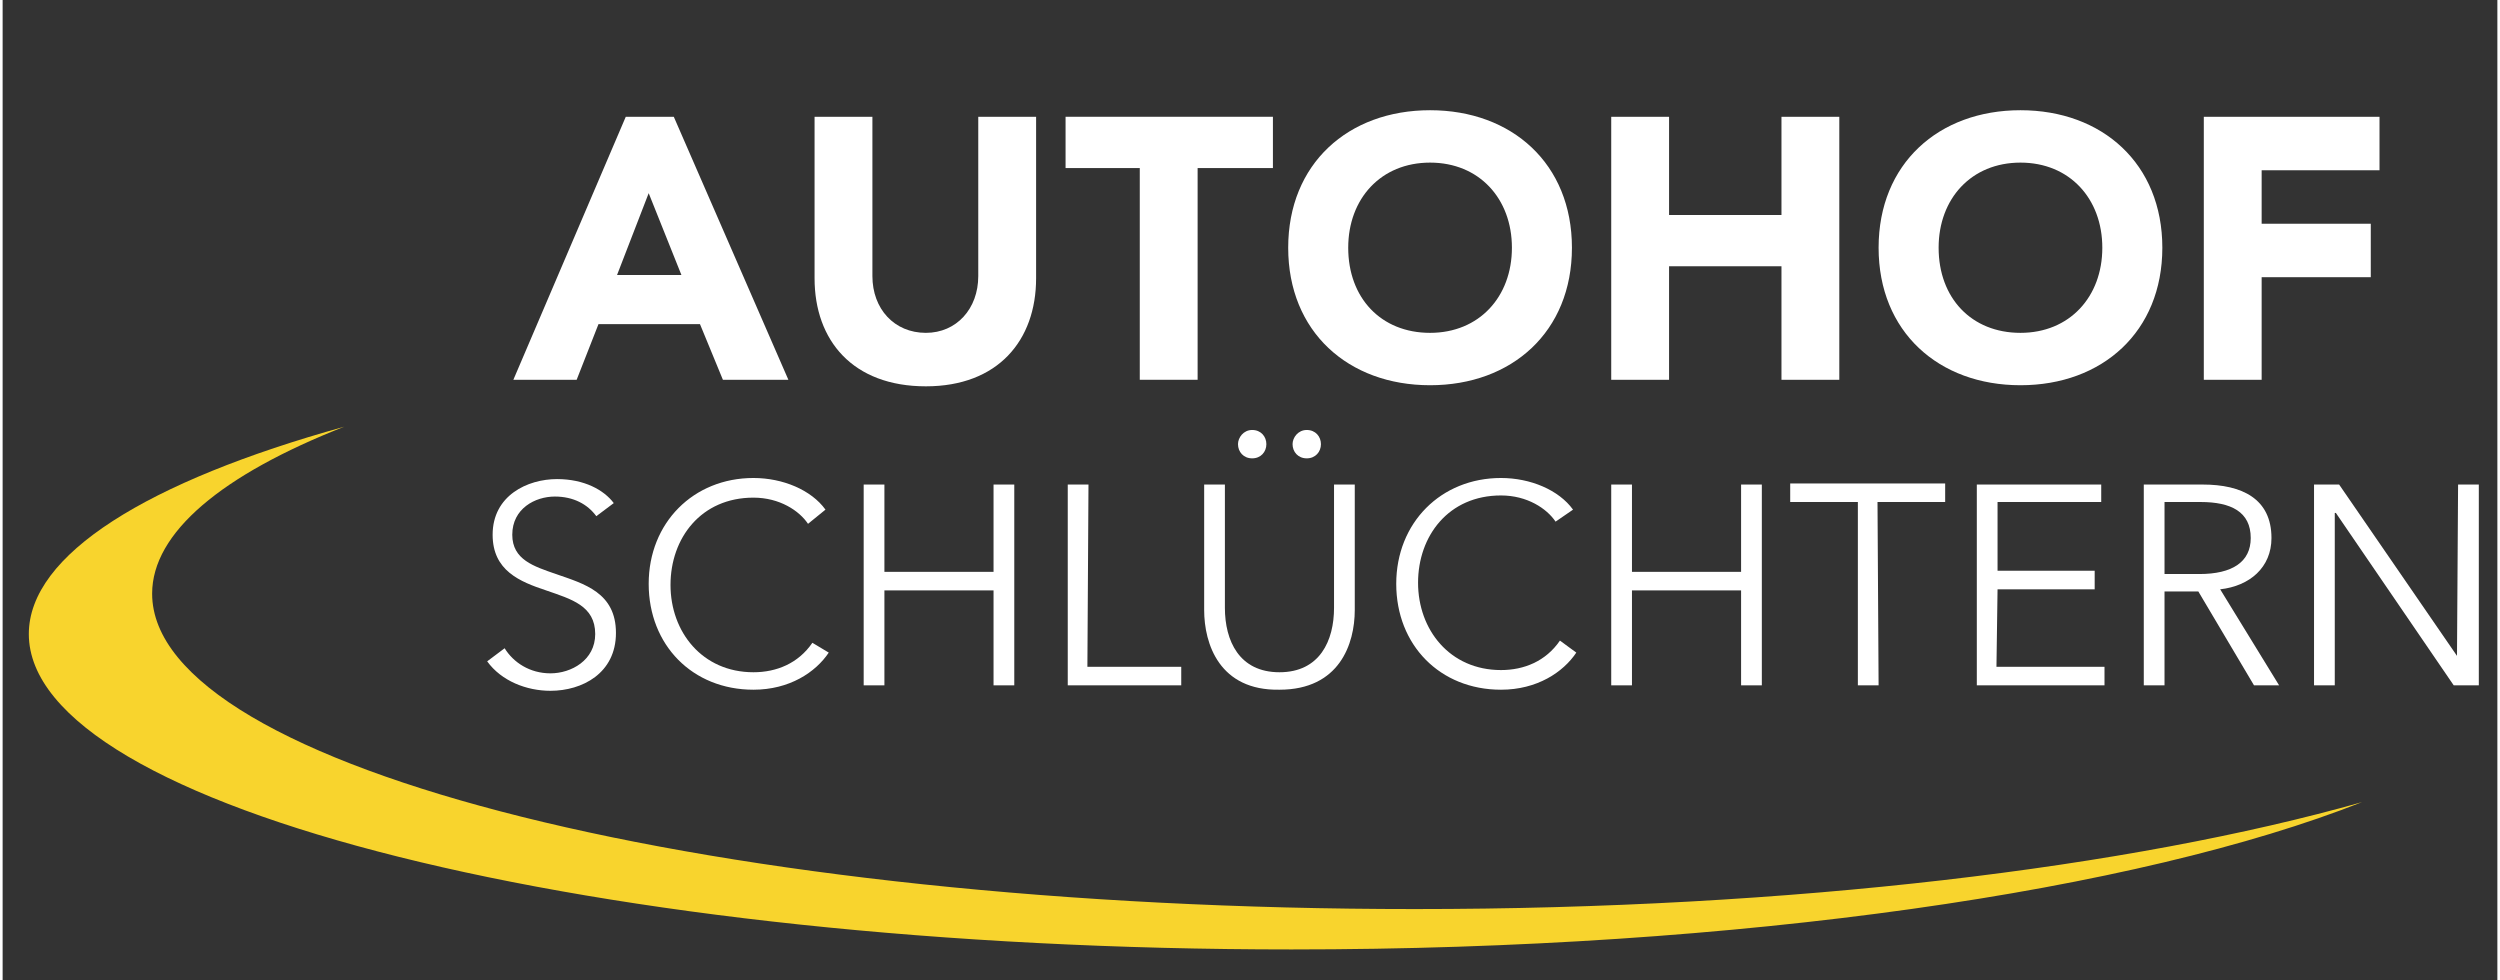
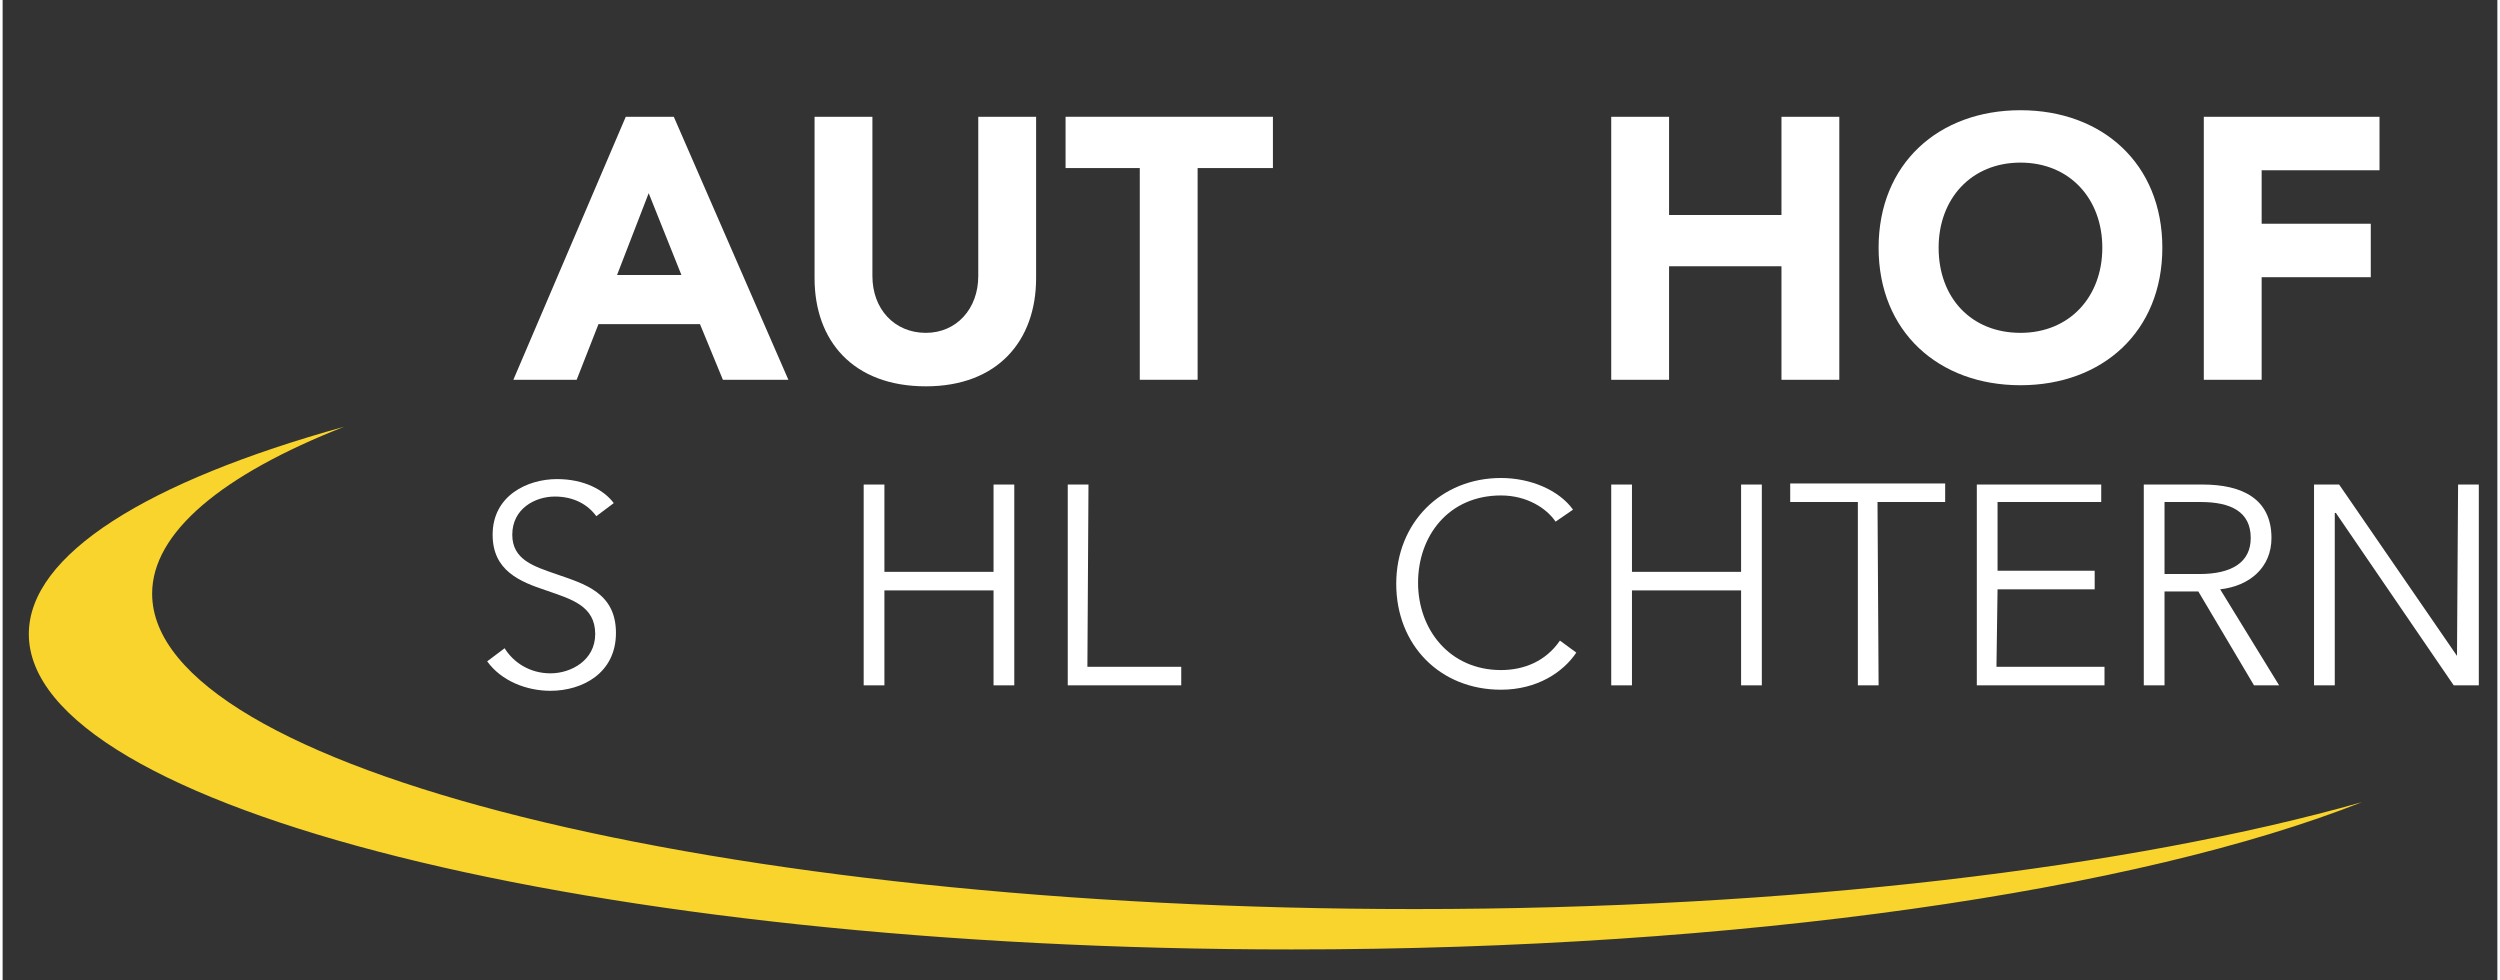
<svg xmlns="http://www.w3.org/2000/svg" version="1.1" id="Ebene_1" x="0px" y="0px" viewBox="0 0 228.6 89.8" style="enable-background:new 0 0 228.6 89.8;" xml:space="preserve" width="250" height="98">
  <rect x="0" y="0" width="228.6" height="89.8" fill="#333333" stroke="none" />
  <style type="text/css">
	.st0{display:none;fill:#020203;}
	.st1{display:none;fill:#D82E2E;}
	.st2{display:none;fill-rule:evenodd;clip-rule:evenodd;fill:#D82E2E;}
	.st3{fill-rule:evenodd;clip-rule:evenodd;fill:#F8D42D;}
	.st4{fill:none;}
	.st5{fill:#FFFFFF;}
</style>
-   <rect x="67.3" y="25.3" class="st0" width="301" height="91.5" />
  <g>
    <path class="st1" d="M49.2-14.6c1,0.4,1.9,1.1,2.9,2.3c0.7,0.8,1.6,2.4,2.8,4.7l5,9.8h-2.6l-5.1-9.8c-1.3-2.6-2.6-4.3-3.8-5.1   s-2.9-1.3-5-1.3h-6.5V2.2h-2.4v-35.7h9.7c3.7,0,6.4,0.8,8.2,2.6c1.8,1.7,2.7,4.3,2.7,7.7c0,2.2-0.5,4.1-1.4,5.6   C52.8-16.2,51.3-15.1,49.2-14.6L49.2-14.6z M36.9-31.6V-16h7.9c2.6,0,4.5-0.7,5.8-2s2-3.3,2-5.9s-0.7-4.5-2-5.8s-3.2-2-5.8-2   L36.9-31.6L36.9-31.6z M70.4-33.5h3.3L83.6-7l10-26.5H97V2.2h-2.4v-31.4L85.4-4.7H82l-9.1-24.5V2.2h-2.4L70.4-33.5L70.4-33.5z    M113.2-31.5v16.4h7.4c2.7,0,4.7-0.7,6.2-2.1c1.5-1.4,2.2-3.5,2.2-6.1s-0.7-4.6-2.2-6.1c-1.5-1.4-3.5-2.1-6.2-2.1L113.2-31.5   L113.2-31.5z M110.8-33.5h9.7c3.6,0,6.2,0.9,8.1,2.6c1.8,1.7,2.7,4.3,2.7,7.6c0,3.4-0.9,5.9-2.7,7.6s-4.5,2.6-8.1,2.6h-7.4V2.3   h-2.4L110.8-33.5L110.8-33.5z" />
    <path class="st2" d="M33.7,5.8c31.1,0,62.3,0,93.5,0V9C104.1,9,81,9,57.9,9v54.1H54V9H33.7V5.8L33.7,5.8z M463.2,37.2v25.9h-3.5   V37.4c0-5.6-0.9-9.5-2.7-11.8c-1.8-2.3-4.4-3.4-7.9-3.4c-4.1,0-7.5,1.2-10.4,3.7s-4.4,6.8-4.4,12.9v24.3h-3.5v-43h3.5v8   c1.3-2.6,2.9-4.6,4.9-6c3-2.1,6.4-3.1,10-3.1c4.2,0,7.6,1.4,10.1,4.3C461.9,26.3,463.2,30.9,463.2,37.2L463.2,37.2z M415.9,39.8V42   h-32.6c0,6.9,1.3,11.7,4,14.5c3,3.1,7.4,4.6,13.2,4.6c1.5,0,3.6-0.3,6.1-1c2.6-0.7,5.1-1.7,7.6-3v3.7c-2.5,1.1-5.1,1.9-7.8,2.5   c-2.7,0.5-4.8,0.8-6.3,0.8c-6.6,0-11.6-1.8-14.9-5.4c-3.6-3.8-5.4-9.4-5.4-16.7c0-7.6,1.7-13.3,5-17.1c3.4-3.9,8.1-5.9,14.2-5.9   c5.6,0,9.9,1.8,12.7,5.5C414.5,28.5,415.9,33.6,415.9,39.8L415.9,39.8z M412.4,39.1c0-6-1.4-10.4-4.1-13.2   c-2.3-2.4-5.4-3.7-9.3-3.7c-4.3,0-7.8,1.3-10.7,3.8c-2.7,2.4-4.2,6.7-4.8,13L412.4,39.1L412.4,39.1z M360.7,3.4h3.5V63h-3.5V3.4   L360.7,3.4z M338.9,3.4h3.5V63h-3.5V3.4L338.9,3.4z M324.1,39.8V42h-32.6c0,6.9,1.3,11.7,4,14.5c3,3.1,7.4,4.6,13.2,4.6   c1.5,0,3.6-0.3,6.1-1c2.6-0.7,5.1-1.7,7.6-3v3.7c-2.5,1.1-5.1,1.9-7.8,2.5c-2.7,0.5-4.8,0.8-6.3,0.8c-6.6,0-11.6-1.8-14.9-5.4   c-3.6-3.8-5.4-9.4-5.4-16.7c0-7.6,1.7-13.3,5-17.1c3.4-3.9,8.1-5.9,14.2-5.9c5.6,0,9.9,1.8,12.7,5.5   C322.7,28.5,324.1,33.6,324.1,39.8L324.1,39.8z M320.5,39.1c0-6-1.4-10.4-4.1-13.2c-2.3-2.4-5.4-3.7-9.3-3.7   c-4.3,0-7.8,1.3-10.7,3.8c-2.7,2.4-4.2,6.7-4.8,13L320.5,39.1L320.5,39.1z M263.6,8v12.2h14.5v3h-14.5V49c0,3.3,0.4,5.6,1.3,6.9   c1.7,2.9,4.3,4.3,7.6,4.3h5.7v3h-5.5c-3.5,0-6.5-1-8.9-3.1c-2.5-2.1-3.7-5.7-3.7-11.1V23.1H255v-3h5.1V8H263.6L263.6,8z    M243.3,21.4v3.9c-2.5-1.4-4-2.1-4.6-2.3c-1.8-0.4-4-0.7-6.7-0.8c-4,0-7.2,0.8-9.5,2.4c-1.8,1.3-2.6,3.6-2.6,6.8   c0,2.2,0.8,3.9,2.5,5.1c1.8,1.3,4.3,2.3,7.5,3.1l2.4,0.5c4.1,0.9,7.1,2.2,9.2,3.8c2.4,1.9,3.7,4.3,3.8,7.3c0,4.1-1.2,7.2-3.6,9.5   c-2.5,2.3-6.7,3.4-12.3,3.4c-3.2,0-5.6-0.2-7.2-0.7c-2-0.6-4-1.2-6.2-2V57c3.1,1.8,5.1,2.8,6.1,3.1c2.5,0.7,5,1,7.5,1   c4.1,0,7.2-0.9,9.2-2.6c2-1.7,3-4,3-6.8c0-2.4-0.7-4.1-2-5.1c-1.9-1.5-5-2.8-9.2-3.8l-2.4-0.6c-3.6-0.8-6.3-2-8.2-3.6   c-2.4-1.9-3.6-4.2-3.6-7c0-4.5,1.4-7.7,4.3-9.7c2.9-2,6.4-2.9,10.5-2.9c3.6,0,6,0.2,7.4,0.6C240.1,20.1,241.7,20.7,243.3,21.4   L243.3,21.4z M177.1,3.4h3.6v36.2L202,20.1h4.8l-22.2,20.3L207.5,63H203l-22.3-22v22h-3.6L177.1,3.4L177.1,3.4z M156.2,37.2v25.9   h-3.5V37.4c0-5.6-0.9-9.5-2.7-11.8s-4.4-3.4-7.9-3.4c-4.1,0-7.5,1.2-10.4,3.7s-4.4,6.8-4.4,12.9v24.3h-3.5v-43h3.5v8   c1.3-2.6,2.9-4.6,4.9-6c3-2.1,6.4-3.1,10-3.1c4.2,0,7.6,1.4,10.1,4.3C155,26.3,156.2,30.9,156.2,37.2L156.2,37.2z M92.9,38.8   c-5.7,0-9.8,1-12.3,3s-3.8,5-3.8,8.9c0,3.8,1,6.5,3.1,8c2.1,1.6,4.5,2.4,7.3,2.4c5.4,0,9.2-2.3,11.6-6.8s3.6-8.8,3.6-12.8v-2.7   H92.9L92.9,38.8z M106.1,38.6v24.5h-3.5V51.4c-2,5.7-4.6,9.3-7.8,10.9c-2.6,1.3-5.2,1.9-7.7,1.9c-4.3,0-7.6-1.1-10.1-3.4   c-2.4-2.3-3.7-5.7-3.7-10.1s1.6-8,4.8-10.7c3.2-2.7,8.4-4,15.7-4h8.7v-0.7c0-3.8-1.1-6.9-3.3-9.4c-2.1-2.4-5.7-3.7-10.7-3.7   c-2.4,0-5,0.5-7.5,1.4c-1.6,0.6-3.8,1.8-6.4,3.6v-3.8c2.3-1.4,4.4-2.4,6.4-3c2.9-0.8,5.6-1.3,8.2-1.3c5.1,0,9.2,1.5,12.5,4.6   C104.6,26.3,106.1,31.3,106.1,38.6L106.1,38.6z" />
    <path class="st3" d="M31.3,39.1c-18,5-28.9,11.7-28.9,19C2.4,74,54.2,87,118.1,87c41.3,0,77.6-5.4,98.1-13.5   c-21.2,6-52.2,9.8-86.8,9.8c-63.9,0-115.7-12.9-115.7-28.9C13.7,48.8,20.1,43.5,31.3,39.1L31.3,39.1z" />
  </g>
  <g>
    <rect x="43.1" y="43.1" class="st4" width="233.5" height="32.7" />
    <path class="st5" d="M54.4,47.3c-0.8-1.1-2.1-1.8-3.8-1.8c-1.8,0-3.9,1.1-3.9,3.5c0,2.3,2,2.9,4,3.6c2.6,0.9,5.5,1.7,5.5,5.4   s-3.1,5.3-6,5.3c-2.2,0-4.5-0.9-5.8-2.7l1.6-1.2c0.8,1.3,2.3,2.3,4.2,2.3s4.1-1.2,4.1-3.6c0-2.6-2.2-3.2-4.5-4   c-2.4-0.8-4.9-1.8-4.9-5.1c0-3.6,3.2-5.1,5.9-5.1c2.5,0,4.3,1,5.2,2.2L54.4,47.3z" />
-     <path class="st5" d="M75.7,59.8c-1.2,1.8-3.6,3.4-6.9,3.4c-5.6,0-9.6-4.1-9.6-9.7s4.1-9.7,9.6-9.7c2.7,0,5.3,1.1,6.6,2.9L73.8,48   c-0.8-1.2-2.6-2.4-5-2.4c-4.8,0-7.6,3.7-7.6,8s2.9,8,7.6,8c2.1,0,4.1-0.8,5.4-2.7L75.7,59.8z" />
    <path class="st5" d="M78.9,44.4h1.9v8h10v-8h1.9v18.4h-1.9v-8.7h-10v8.7h-1.9V44.4z" />
    <path class="st5" d="M99.4,61.1h8.6v1.7H97.6V44.4h1.9L99.4,61.1L99.4,61.1z" />
-     <path class="st5" d="M110.1,55.9V44.4h1.9v11.3c0,3,1.3,5.9,5,5.9s5-2.9,5-5.9V44.4h1.9v11.5c0,3.1-1.4,7.3-6.9,7.3   C111.5,63.3,110.1,59,110.1,55.9z M114.5,39.4c0.8,0,1.3,0.6,1.3,1.3s-0.5,1.3-1.3,1.3s-1.3-0.6-1.3-1.3   C113.2,40.1,113.7,39.4,114.5,39.4z M119.5,39.4c0.8,0,1.3,0.6,1.3,1.3s-0.5,1.3-1.3,1.3s-1.3-0.6-1.3-1.3   C118.2,40.1,118.7,39.4,119.5,39.4z" />
    <path class="st5" d="M144.2,59.8c-1.2,1.8-3.6,3.4-6.9,3.4c-5.6,0-9.6-4.1-9.6-9.7s4.1-9.7,9.6-9.7c2.7,0,5.3,1.1,6.6,2.9l-1.6,1.1   c-0.8-1.2-2.6-2.4-5-2.4c-4.8,0-7.6,3.7-7.6,8s2.9,8,7.6,8c2.1,0,4.1-0.8,5.4-2.7L144.2,59.8z" />
    <path class="st5" d="M147.4,44.4h1.9v8h10v-8h1.9v18.4h-1.9v-8.7h-10v8.7h-1.9V44.4z" />
    <path class="st5" d="M171.9,62.8H170V46h-6.2v-1.7H178V46h-6.2L171.9,62.8L171.9,62.8z" />
    <path class="st5" d="M182.7,61.1h9.9v1.7h-11.7V44.4h11.4V46h-9.5v6.3h8.9V54h-8.9L182.7,61.1L182.7,61.1z" />
    <path class="st5" d="M198.1,62.8h-1.9V44.4h5.4c3.6,0,6.3,1.3,6.3,4.9c0,2.7-2,4.4-4.7,4.7l5.4,8.8h-2.3l-5.1-8.6h-3.1L198.1,62.8   L198.1,62.8z M198.1,52.6h3.2c3,0,4.7-1.1,4.7-3.3c0-2.4-1.8-3.3-4.6-3.3h-3.3L198.1,52.6L198.1,52.6z" />
    <path class="st5" d="M224.9,60.1L224.9,60.1l0.1-15.7h1.9v18.4h-2.3L213.8,47h-0.1v15.8h-1.9V44.4h2.3L224.9,60.1z" />
  </g>
  <g>
-     <rect x="46.8" y="9.1" class="st4" width="224.1" height="27.4" />
    <path class="st5" d="M57.1,10.7h4.4L72,34.8h-6l-2.1-5.1h-9.3l-2,5.1h-5.8L57.1,10.7z M59.2,17.7l-2.9,7.5h5.9L59.2,17.7z" />
    <path class="st5" d="M94.7,25.5c0,5.7-3.5,9.9-10.1,9.9c-6.7,0-10.2-4.2-10.2-9.9V10.7h5.3v14.6c0,3,2,5.2,4.9,5.2   c2.8,0,4.8-2.2,4.8-5.2V10.7h5.3L94.7,25.5L94.7,25.5z" />
    <path class="st5" d="M104.3,15.4h-6.9v-4.7h19v4.7h-6.9v19.4h-5.3V15.4H104.3z" />
-     <path class="st5" d="M130.8,10.1c7.5,0,13,4.9,13,12.6s-5.5,12.6-13,12.6s-13-4.9-13-12.6S123.3,10.1,130.8,10.1z M130.8,30.5   c4.5,0,7.5-3.3,7.5-7.8s-3-7.8-7.5-7.8s-7.5,3.3-7.5,7.8C123.3,27.3,126.3,30.5,130.8,30.5z" />
    <path class="st5" d="M147.4,10.7h5.3v9H163v-9h5.3v24.1H163V24.4h-10.3v10.4h-5.3V10.7z" />
    <path class="st5" d="M184.9,10.1c7.5,0,13,4.9,13,12.6s-5.5,12.6-13,12.6s-13-4.9-13-12.6S177.4,10.1,184.9,10.1z M184.9,30.5   c4.5,0,7.5-3.3,7.5-7.8s-3-7.8-7.5-7.8s-7.5,3.3-7.5,7.8C177.4,27.3,180.4,30.5,184.9,30.5z" />
    <path class="st5" d="M201.7,10.7h16.1v4.9H207v4.9h10v4.9h-10v9.4h-5.3V10.7z" />
  </g>
</svg>